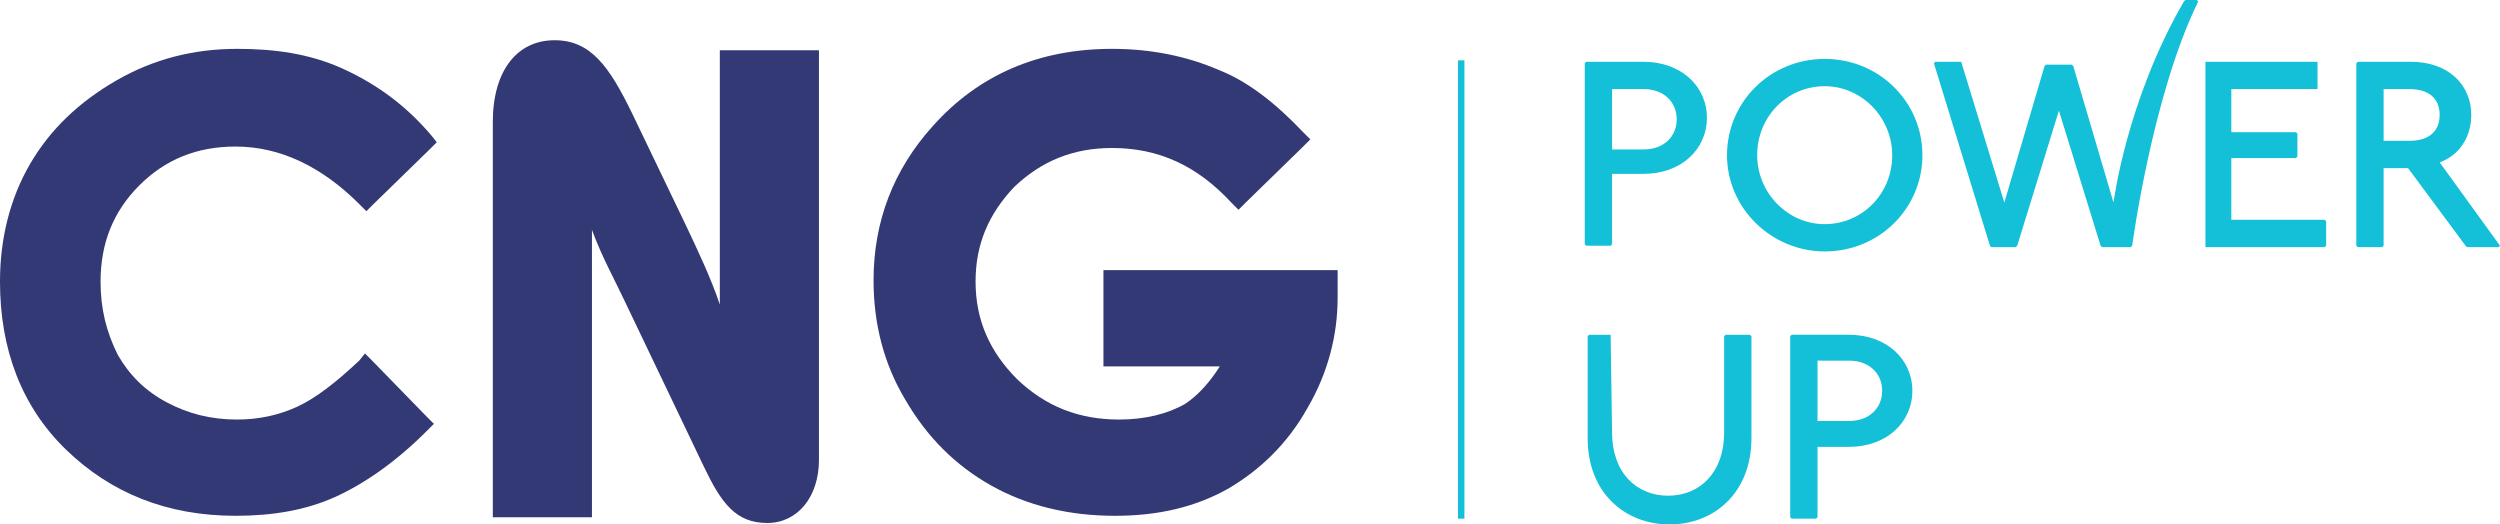
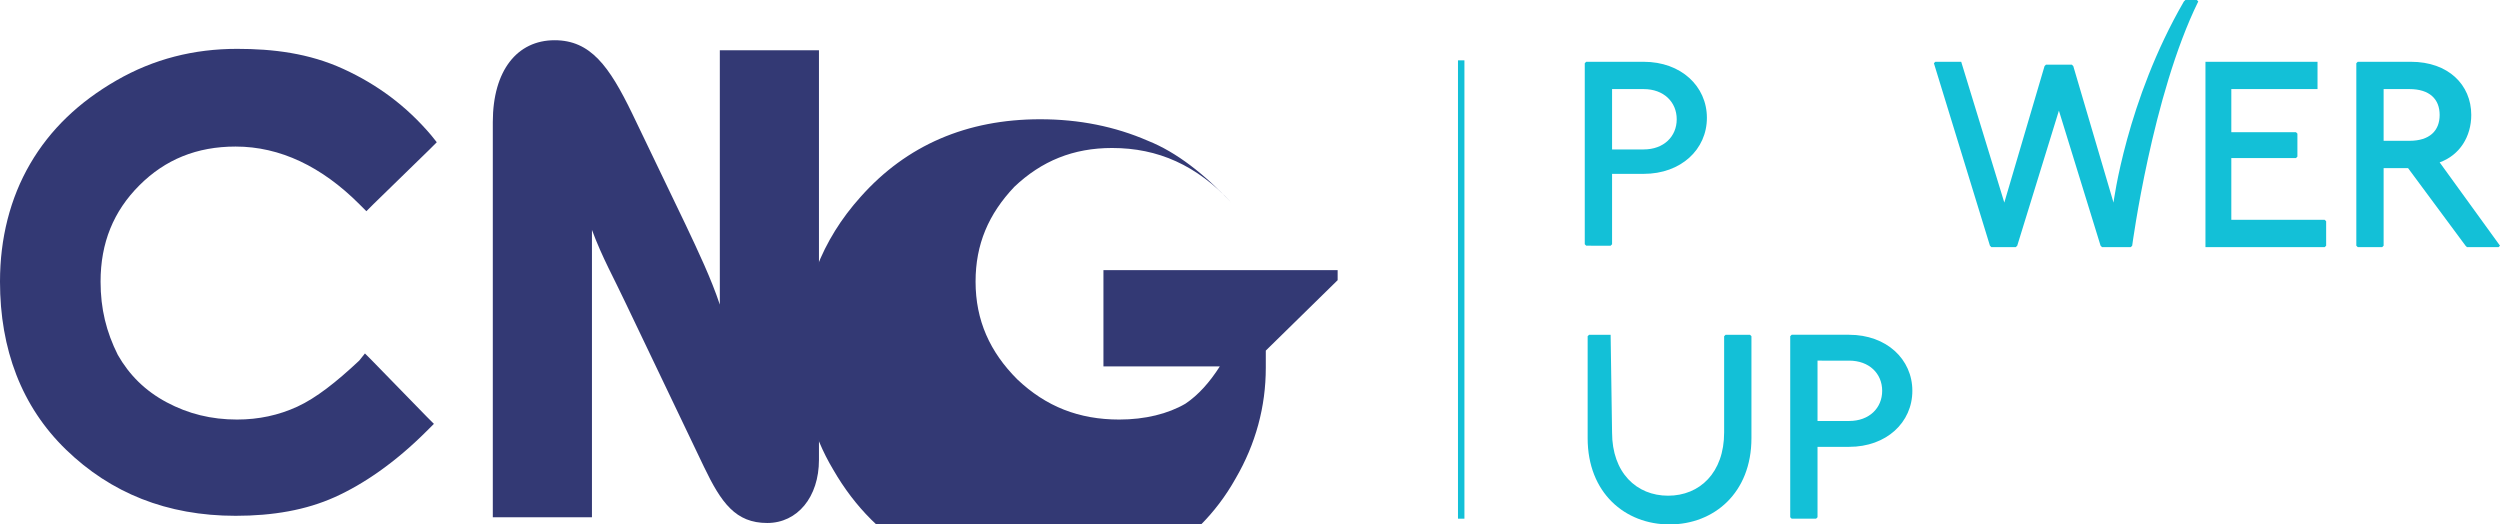
<svg xmlns="http://www.w3.org/2000/svg" xml:space="preserve" width="100%" height="100%" version="1.1" style="shape-rendering:geometricPrecision; text-rendering:geometricPrecision; image-rendering:optimizeQuality; fill-rule:evenodd; clip-rule:evenodd" viewBox="0 0 9143.98 1918.16">
  <defs>
    <style type="text/css">
   
    .str0 {stroke:#13C0D7;stroke-width:23.54;stroke-miterlimit:22.926}
    .fil1 {fill:none;fill-rule:nonzero}
    .fil0 {fill:#13C0D7;fill-rule:nonzero}
    .fil2 {fill:#333974;fill-rule:nonzero}
   
  </style>
  </defs>
  <g id="Layer_x0020_1">
    <g id="_2050809727984">
      <g>
        <g>
          <path class="fil0" d="M5896.28 546.56l115.62 0c73.57,0 120.86,-47.29 120.86,-110.35 0,-63.06 -47.29,-110.35 -120.86,-110.35l-115.62 -0.02 0 220.72zm115.62 -320.57c136.63,0 231.23,89.34 231.23,204.96 0,115.61 -94.6,204.95 -231.23,204.95l-115.62 0 0 257.51 -5.26 5.27 -89.32 -0.02 -5.27 -5.27 0 -662.14 5.27 -5.26 210.2 0z" />
          <g>
-             <path class="fil0" d="M6427.05 567.58c0,136.63 110.36,252.25 246.99,252.25 136.63,0 246.98,-110.36 246.98,-252.25 0,-136.63 -110.35,-252.25 -246.98,-252.25 -136.63,0 -246.99,110.35 -246.99,252.25l0 0zm604.35 0c0,194.45 -157.67,352.09 -357.36,352.09 -194.45,0 -357.36,-157.66 -357.36,-352.09 0,-194.45 157.67,-352.1 357.36,-352.1 199.71,0 357.36,157.65 357.36,352.1z" />
-           </g>
+             </g>
          <path class="fil0" d="M7173.29 225.99l0 0 157.66 515 147.14 -499.23 5.27 -5.26 94.58 0 5.26 5.26 147.14 499.23c0,0 47.29,-373.11 257.51,-735.73l5.26 -5.26 42.01 0.02 5.27 5.26c-168.18,341.59 -241.74,893.38 -241.74,893.38l-5.27 5.26 -105.09 -0.02 -5.26 -5.26 -152.4 -493.99 -152.4 493.99 -5.27 5.26 -89.32 0 -5.26 -5.26 -204.96 -667.41 5.27 -5.26 94.6 0.02z" />
        </g>
        <polygon class="fil0" points="8476.56,225.99 8476.56,231.25 8476.56,320.59 8476.56,325.84 8161.25,325.84 8161.25,483.5 8397.74,483.5 8402.99,488.75 8402.99,572.84 8397.74,578.08 8161.25,578.08 8161.25,804.05 8502.83,804.05 8508.1,809.32 8508.1,898.66 8502.83,903.9 8066.66,903.9 8066.66,898.66 8066.66,231.25 8066.66,225.99 " />
        <path class="fil0" d="M8718.3 515.02l94.6 0c73.57,0 110.35,-36.78 110.35,-94.6 0,-57.82 -36.78,-94.6 -110.35,-94.6l-94.6 0.02 0 189.18zm99.84 -289.03c136.63,0 220.73,84.08 220.73,194.45 0,78.83 -42.05,147.14 -115.62,173.42l220.73 304.8 -5.26 5.26 -115.62 -0.02 -5.26 -5.26 -210.2 -283.79 -89.34 0.02 0 283.79 -5.27 5.26 -89.32 -0.02 -5.26 -5.26 0 -667.39 5.26 -5.26 194.43 0z" />
        <path class="fil0" d="M5891.02 1224.47l0 0 5.26 357.36c0,147.14 89.34,231.24 204.96,231.24 115.61,0 204.95,-84.08 204.95,-231.24l0 -352.09 5.27 -5.27 89.32 0 5.26 5.27 0 373.11c0,199.69 -136.63,315.31 -299.54,315.31 -162.91,0 -299.54,-115.62 -299.54,-315.31l0 -373.11 5.26 -5.27 78.8 0z" />
        <path class="fil0" d="M6647.76 1539.78l115.62 0c73.57,0 120.86,-47.29 120.86,-110.35 0,-63.06 -47.29,-110.35 -120.86,-110.35l-115.62 -0.02 0 220.72zm115.62 -315.31c136.63,0 231.23,89.34 231.23,204.96 0,115.62 -94.6,204.96 -231.23,204.96l-115.62 -0.02 0 257.51 -5.26 5.26 -89.32 0 -5.27 -5.26 0 -662.16 5.27 -5.27 210.2 0.02z" />
        <line class="fil1 str0" x1="5344.49" y1="220.73" x2="5344.49" y2="1897.14" />
        <path class="fil2" d="M1361.09 1319.06l-26.28 -26.28 -21.04 26.28c-84.07,78.83 -157.66,136.63 -225.97,168.17 -68.32,31.54 -141.89,47.29 -220.72,47.29 -94.61,0 -178.68,-21.01 -257.51,-63.06 -78.84,-42.05 -136.64,-99.85 -178.68,-173.42 -42.01,-84.07 -63.05,-168.17 -63.05,-268.01 0,-141.9 47.3,-257.52 141.9,-352.1 94.6,-94.6 210.2,-141.89 352.09,-141.89 162.91,0 315.31,73.57 451.94,210.2l26.28 26.27 26.28 -26.27 204.95 -199.7 26.28 -26.27 -21.01 -26.28c-89.34,-105.11 -194.45,-183.92 -320.57,-241.74 -126.13,-57.82 -257.52,-73.55 -388.88,-73.55 -157.67,0 -304.81,36.78 -441.44,115.62 -136.63,78.83 -241.74,178.67 -315.31,304.8 -73.57,126.1 -110.35,273.26 -110.35,430.91 0,246.98 78.83,457.2 241.74,614.84 162.91,157.67 367.87,241.74 620.11,241.74 136.63,0 257.51,-21.01 362.6,-68.32 105.11,-47.29 220.73,-126.12 336.33,-241.74l26.28 -26.28 -26.28 -26.28 -199.69 -204.93z" />
-         <path class="fil2" d="M4892.55 1024.78l0 -36.78 -36.8 0 -783 0 -36.81 0 0 36.78 0 278.53 0 36.78 36.81 0 388.88 0c-36.79,57.8 -78.84,105.11 -126.13,136.63 -63.06,36.79 -147.13,57.8 -241.74,57.8 -147.14,0 -268.02,-47.29 -373.11,-147.14 -99.84,-99.84 -152.4,-215.46 -152.4,-357.35 0,-136.64 47.29,-246.99 141.9,-346.86 99.84,-94.6 215.46,-141.89 357.35,-141.89 168.18,0 310.05,63.06 436.17,199.69l26.28 26.28 26.28 -26.28 210.2 -204.95 26.28 -26.28 -26.28 -26.28c-99.85,-105.11 -199.69,-183.92 -304.8,-225.97 -120.86,-52.55 -252.25,-78.83 -394.15,-78.83 -268.01,0 -488.72,94.6 -656.89,283.79 -141.9,157.66 -215.47,346.85 -215.47,562.29 0,157.67 36.79,304.8 115.62,436.17 78.83,136.63 183.92,241.74 315.31,315.31 131.39,73.57 283.79,110.35 451.94,110.35 157.67,0 294.3,-31.54 415.16,-99.84 115.61,-68.33 215.46,-162.91 289.03,-294.3 73.57,-126.12 110.35,-262.75 110.35,-404.65 0.02,0.06 0.02,-63 0.02,-63z" />
+         <path class="fil2" d="M4892.55 1024.78l0 -36.78 -36.8 0 -783 0 -36.81 0 0 36.78 0 278.53 0 36.78 36.81 0 388.88 0c-36.79,57.8 -78.84,105.11 -126.13,136.63 -63.06,36.79 -147.13,57.8 -241.74,57.8 -147.14,0 -268.02,-47.29 -373.11,-147.14 -99.84,-99.84 -152.4,-215.46 -152.4,-357.35 0,-136.64 47.29,-246.99 141.9,-346.86 99.84,-94.6 215.46,-141.89 357.35,-141.89 168.18,0 310.05,63.06 436.17,199.69c-99.85,-105.11 -199.69,-183.92 -304.8,-225.97 -120.86,-52.55 -252.25,-78.83 -394.15,-78.83 -268.01,0 -488.72,94.6 -656.89,283.79 -141.9,157.66 -215.47,346.85 -215.47,562.29 0,157.67 36.79,304.8 115.62,436.17 78.83,136.63 183.92,241.74 315.31,315.31 131.39,73.57 283.79,110.35 451.94,110.35 157.67,0 294.3,-31.54 415.16,-99.84 115.61,-68.33 215.46,-162.91 289.03,-294.3 73.57,-126.12 110.35,-262.75 110.35,-404.65 0.02,0.06 0.02,-63 0.02,-63z" />
        <path class="fil2" d="M2632.83 183.94l0 0 0 530.78 0 399.38c-31.54,-94.6 -78.83,-194.45 -126.12,-294.29l-194.45 -404.63c-84.08,-173.42 -152.4,-268.02 -283.79,-268.02 -136.63,0 -225.97,110.35 -225.97,299.54l0 1445.16 362.62 0.02 0 -593.84 0 0 0 -457.2c36.78,99.85 84.08,183.92 120.86,262.75l289.03 604.35c63.06,131.38 115.62,204.95 231.24,204.95 110.35,0 189.18,-94.6 189.18,-231.23l0 -1497.72 -362.6 0z" />
      </g>
    </g>
  </g>
</svg>